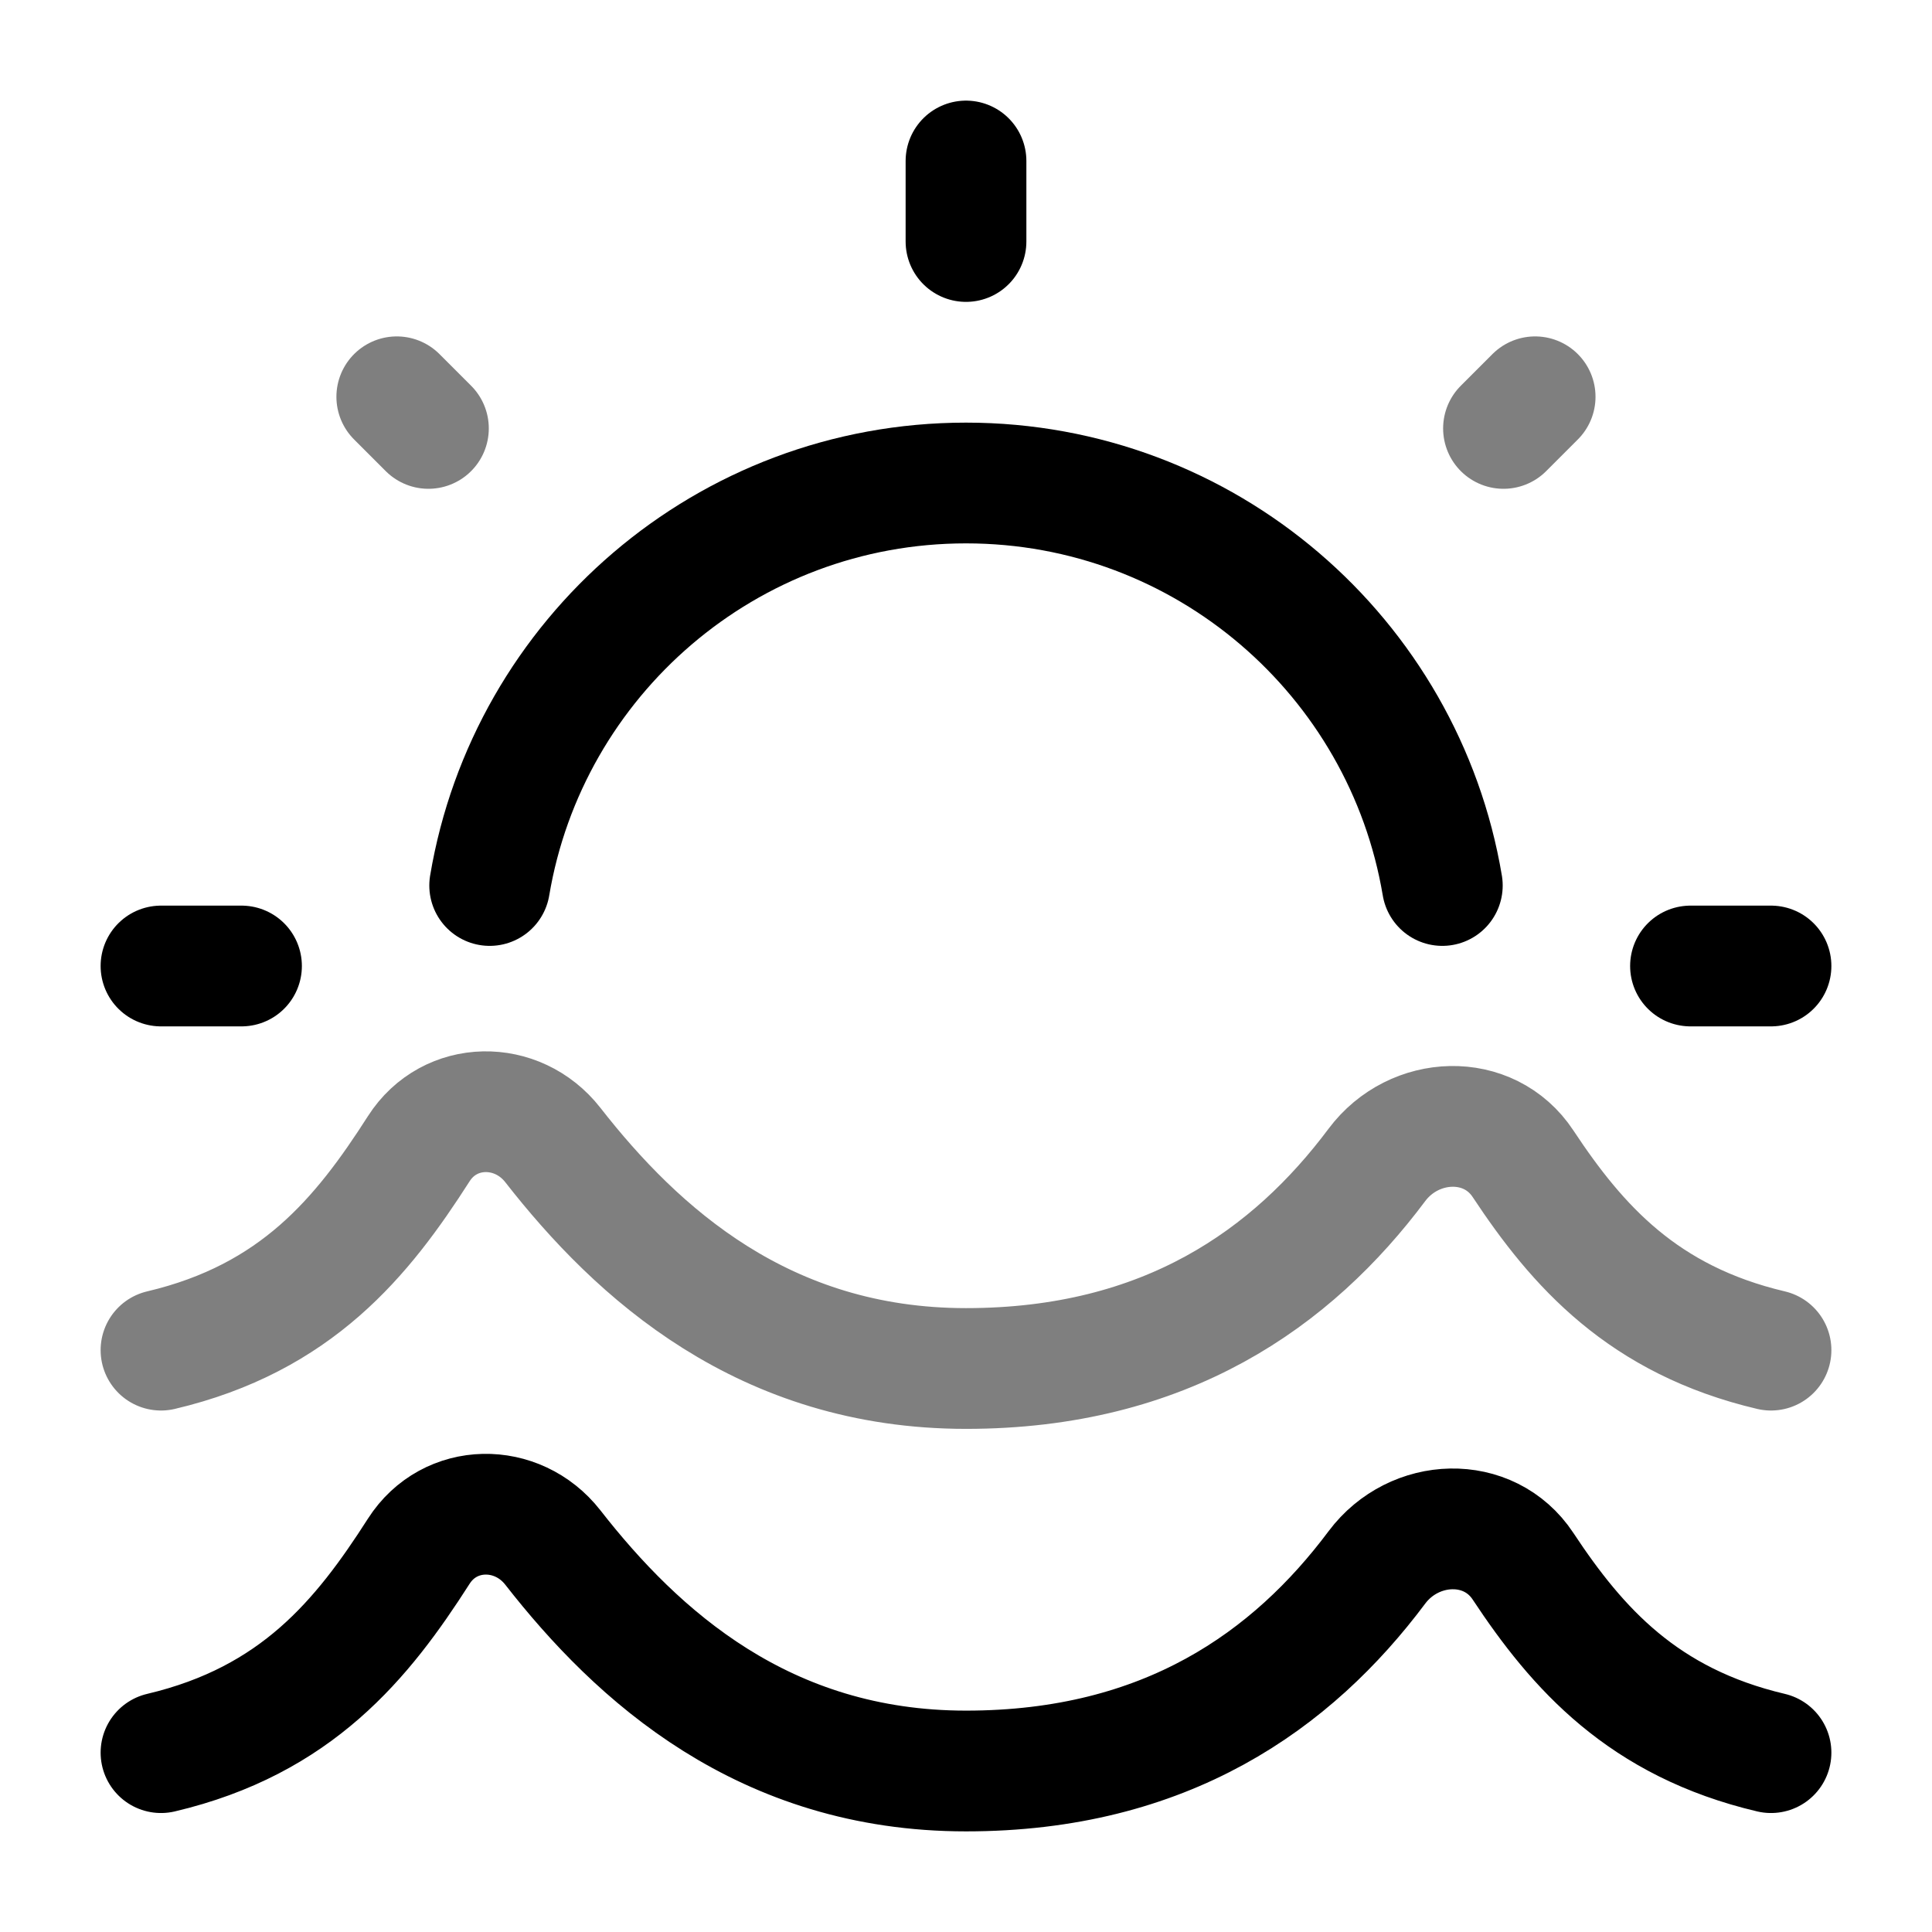
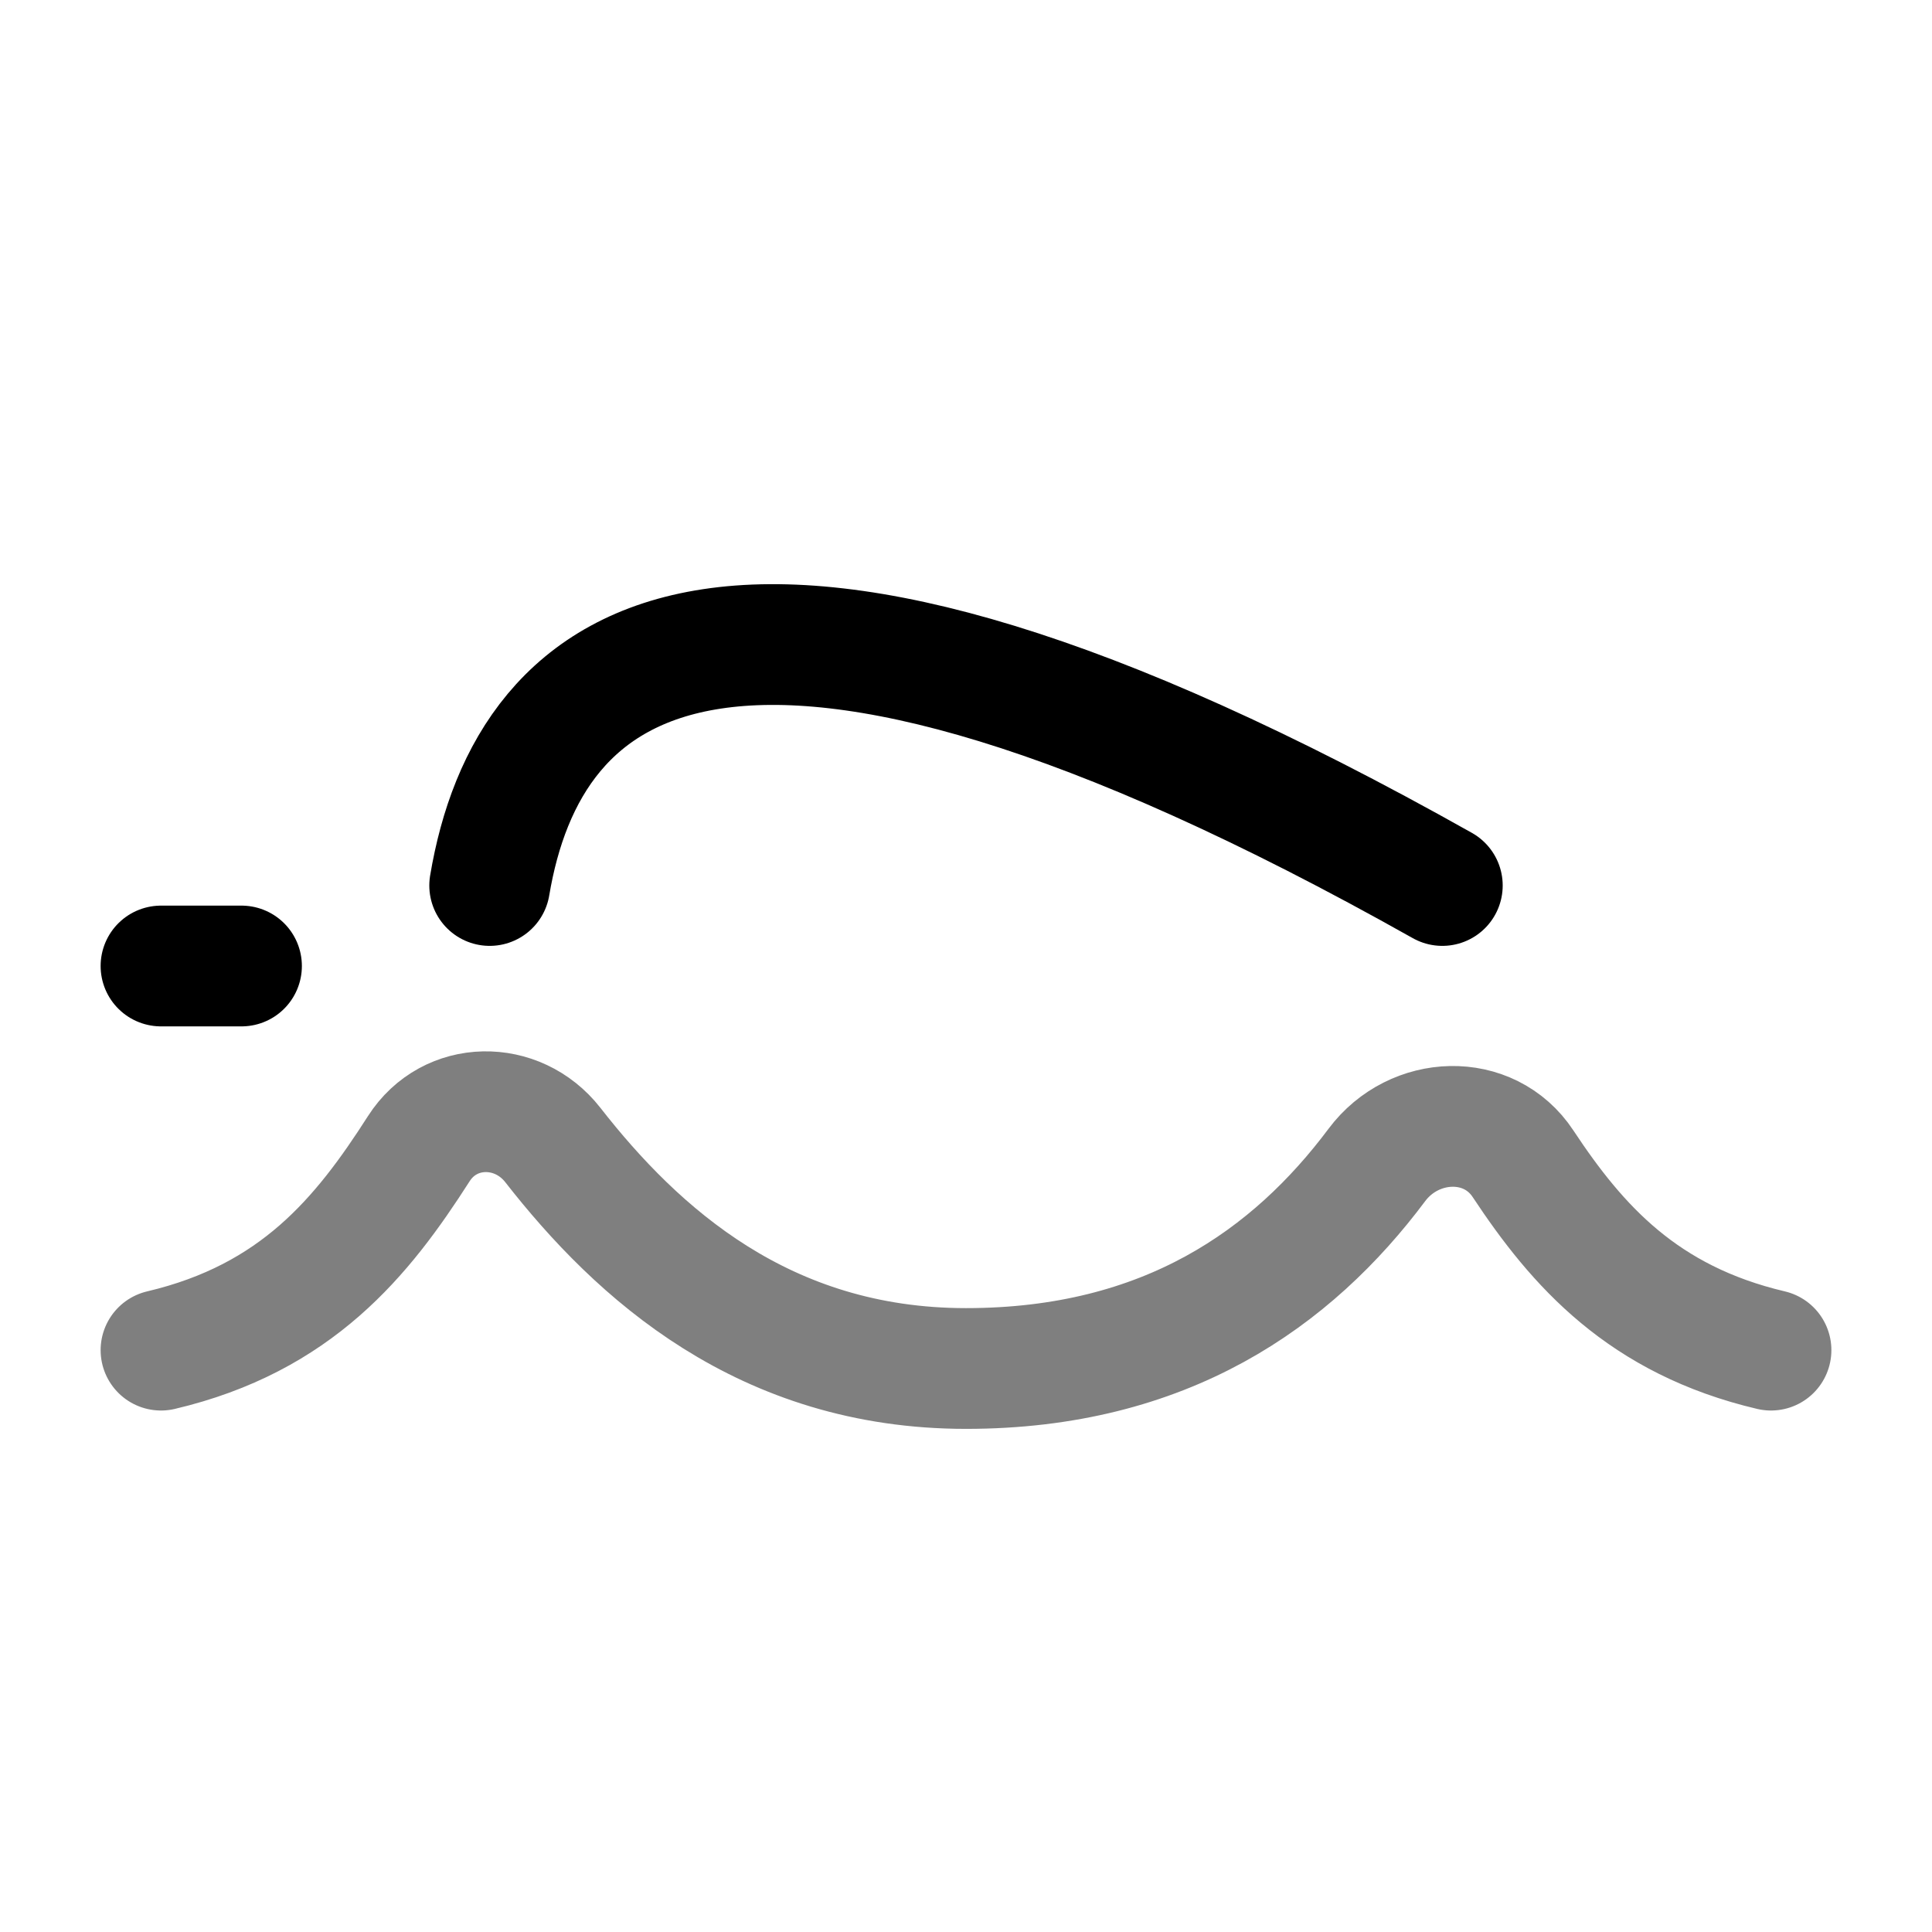
<svg xmlns="http://www.w3.org/2000/svg" width="24" height="24" viewBox="0 0 24 24" fill="none">
  <path opacity="0.5" d="M22 16.772C20.412 16.398 19.596 15.479 18.92 14.457C18.497 13.816 17.566 13.855 17.105 14.47C16.054 15.876 14.484 17 12 17C9.493 17 7.918 15.569 6.867 14.223C6.427 13.661 5.586 13.669 5.202 14.27C4.501 15.366 3.684 16.375 2 16.772" stroke="black" stroke-width="1.5" stroke-linecap="round" stroke-linejoin="round" />
-   <path d="M22 21.772C20.412 21.398 19.596 20.479 18.92 19.457C18.497 18.816 17.566 18.855 17.105 19.47C16.054 20.876 14.484 22 12 22C9.493 22 7.918 20.57 6.867 19.223C6.427 18.661 5.586 18.669 5.202 19.27C4.501 20.366 3.684 21.375 2 21.772" stroke="black" stroke-width="1.5" stroke-linecap="round" stroke-linejoin="round" />
-   <path d="M17.917 11C17.441 8.162 14.973 6 12 6C9.027 6 6.559 8.162 6.083 11" stroke="black" stroke-width="1.5" stroke-linecap="round" />
-   <path d="M12 2V3" stroke="black" stroke-width="1.5" stroke-linecap="round" />
-   <path d="M22 12L21 12" stroke="black" stroke-width="1.5" stroke-linecap="round" />
+   <path d="M17.917 11C9.027 6 6.559 8.162 6.083 11" stroke="black" stroke-width="1.5" stroke-linecap="round" />
  <path d="M3 12L2 12" stroke="black" stroke-width="1.5" stroke-linecap="round" />
-   <path opacity="0.5" d="M19.07 4.929L18.677 5.322" stroke="black" stroke-width="1.5" stroke-linecap="round" />
-   <path opacity="0.5" d="M5.322 5.322L4.929 4.929" stroke="black" stroke-width="1.5" stroke-linecap="round" />
</svg>